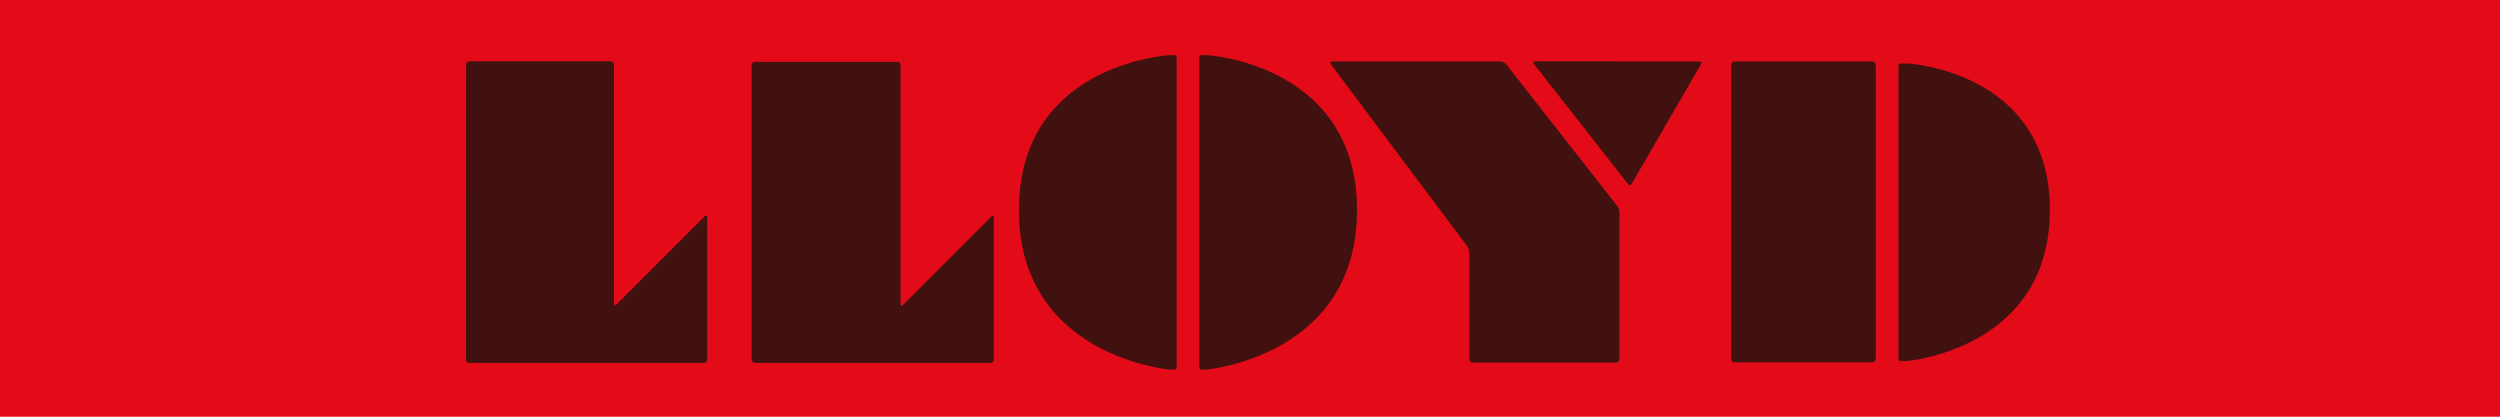
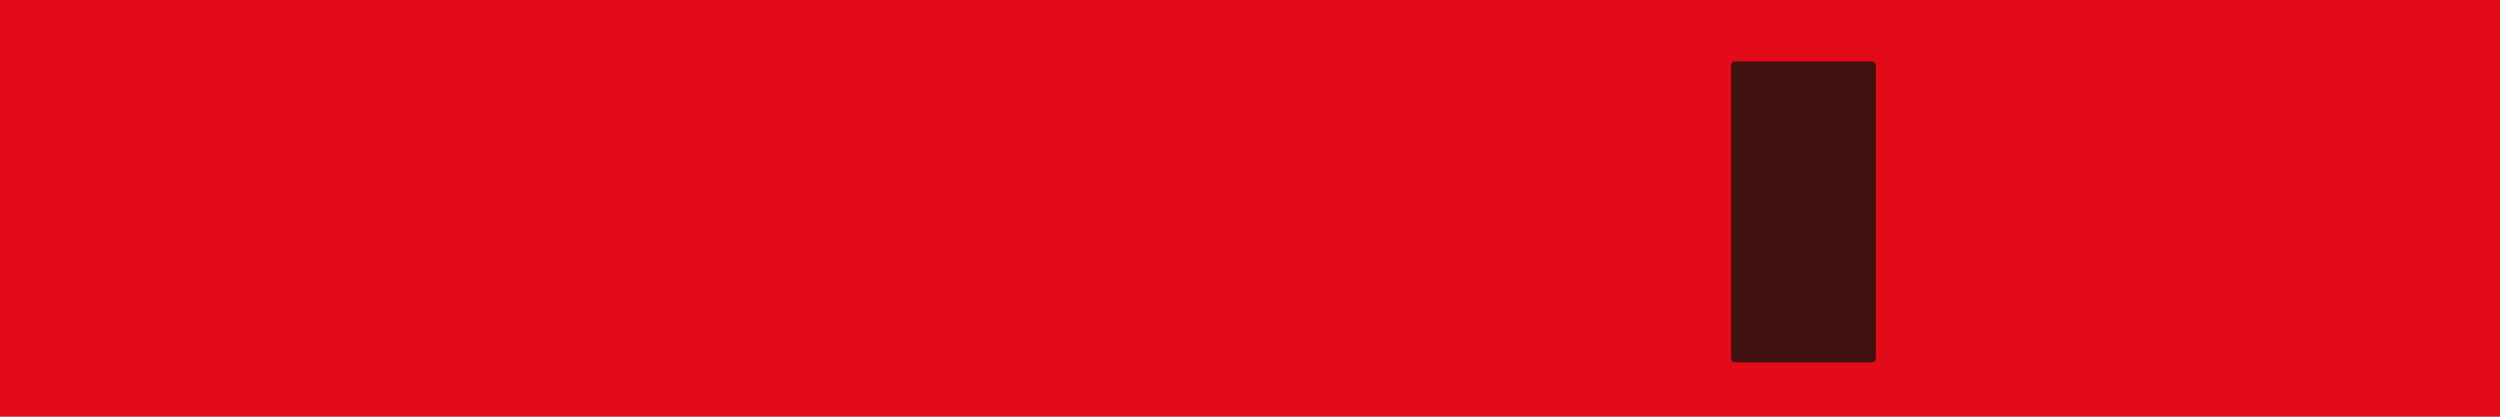
<svg xmlns="http://www.w3.org/2000/svg" viewBox="0 0 170.08 28.35">
  <path d="M0 0h170.08v28.35H0z" fill="#e30b17" />
-   <path d="M31.71 4.41a.239.239 0 01.24-.24h9.58a.239.239 0 01.24.24v16.24c0 .13.08.16.17.07l6-6c.09-.09.17-.06.17.07v9.66a.239.239 0 01-.24.24H31.94a.239.239 0 01-.24-.24zM51.37 4.21a.239.239 0 00-.24.24v20a.239.239 0 00.24.24h16a.239.239 0 00.24-.24v-9.64c0-.13-.08-.16-.17-.07l-6 6c-.09.09-.17.06-.17-.07V4.45a.23.23 0 00-.22-.24h-9.68zM92.32 14.3c0 9.73-9.77 10.8-10.28 10.85h-.22c-.15 0-.23 0-.23-.17V3.93c0-.13.09-.19.23-.18h.21c.46 0 10.29.78 10.29 10.54M69.32 14.3c0 9.72 9.75 10.79 10.28 10.85h.22c.14 0 .23 0 .23-.17V3.93c0-.13-.09-.19-.23-.18h-.26c-.89.07-10.24 1-10.24 10.54M139.45 14.31c0 9-8.81 10.15-9.67 10.25h-.41c-.14 0-.21 0-.21-.16V4.49c0-.13.09-.18.22-.17h.43c1 .08 9.65 1 9.65 10" fill="#40110f" />
  <rect x="117.77" y="4.18" width="9.84" height="20.47" rx=".24" fill="#40110f" />
-   <path d="M115.59 4.18c.13 0 .18.09.12.21l-4.7 8.11a.15.15 0 01-.2.07.153.153 0 01-.07-.07l-6.38-8.14a.112.112 0 01.09-.19zM102.09 4.18a.549.549 0 01.38.19l7.55 9.64a.816.816 0 01.15.42v10a.239.239 0 01-.24.24h-9.74a.239.239 0 01-.23-.24v-7.25a.838.838 0 00-.14-.43L90.54 4.37a.112.112 0 01.09-.19z" fill="#40110f" />
</svg>